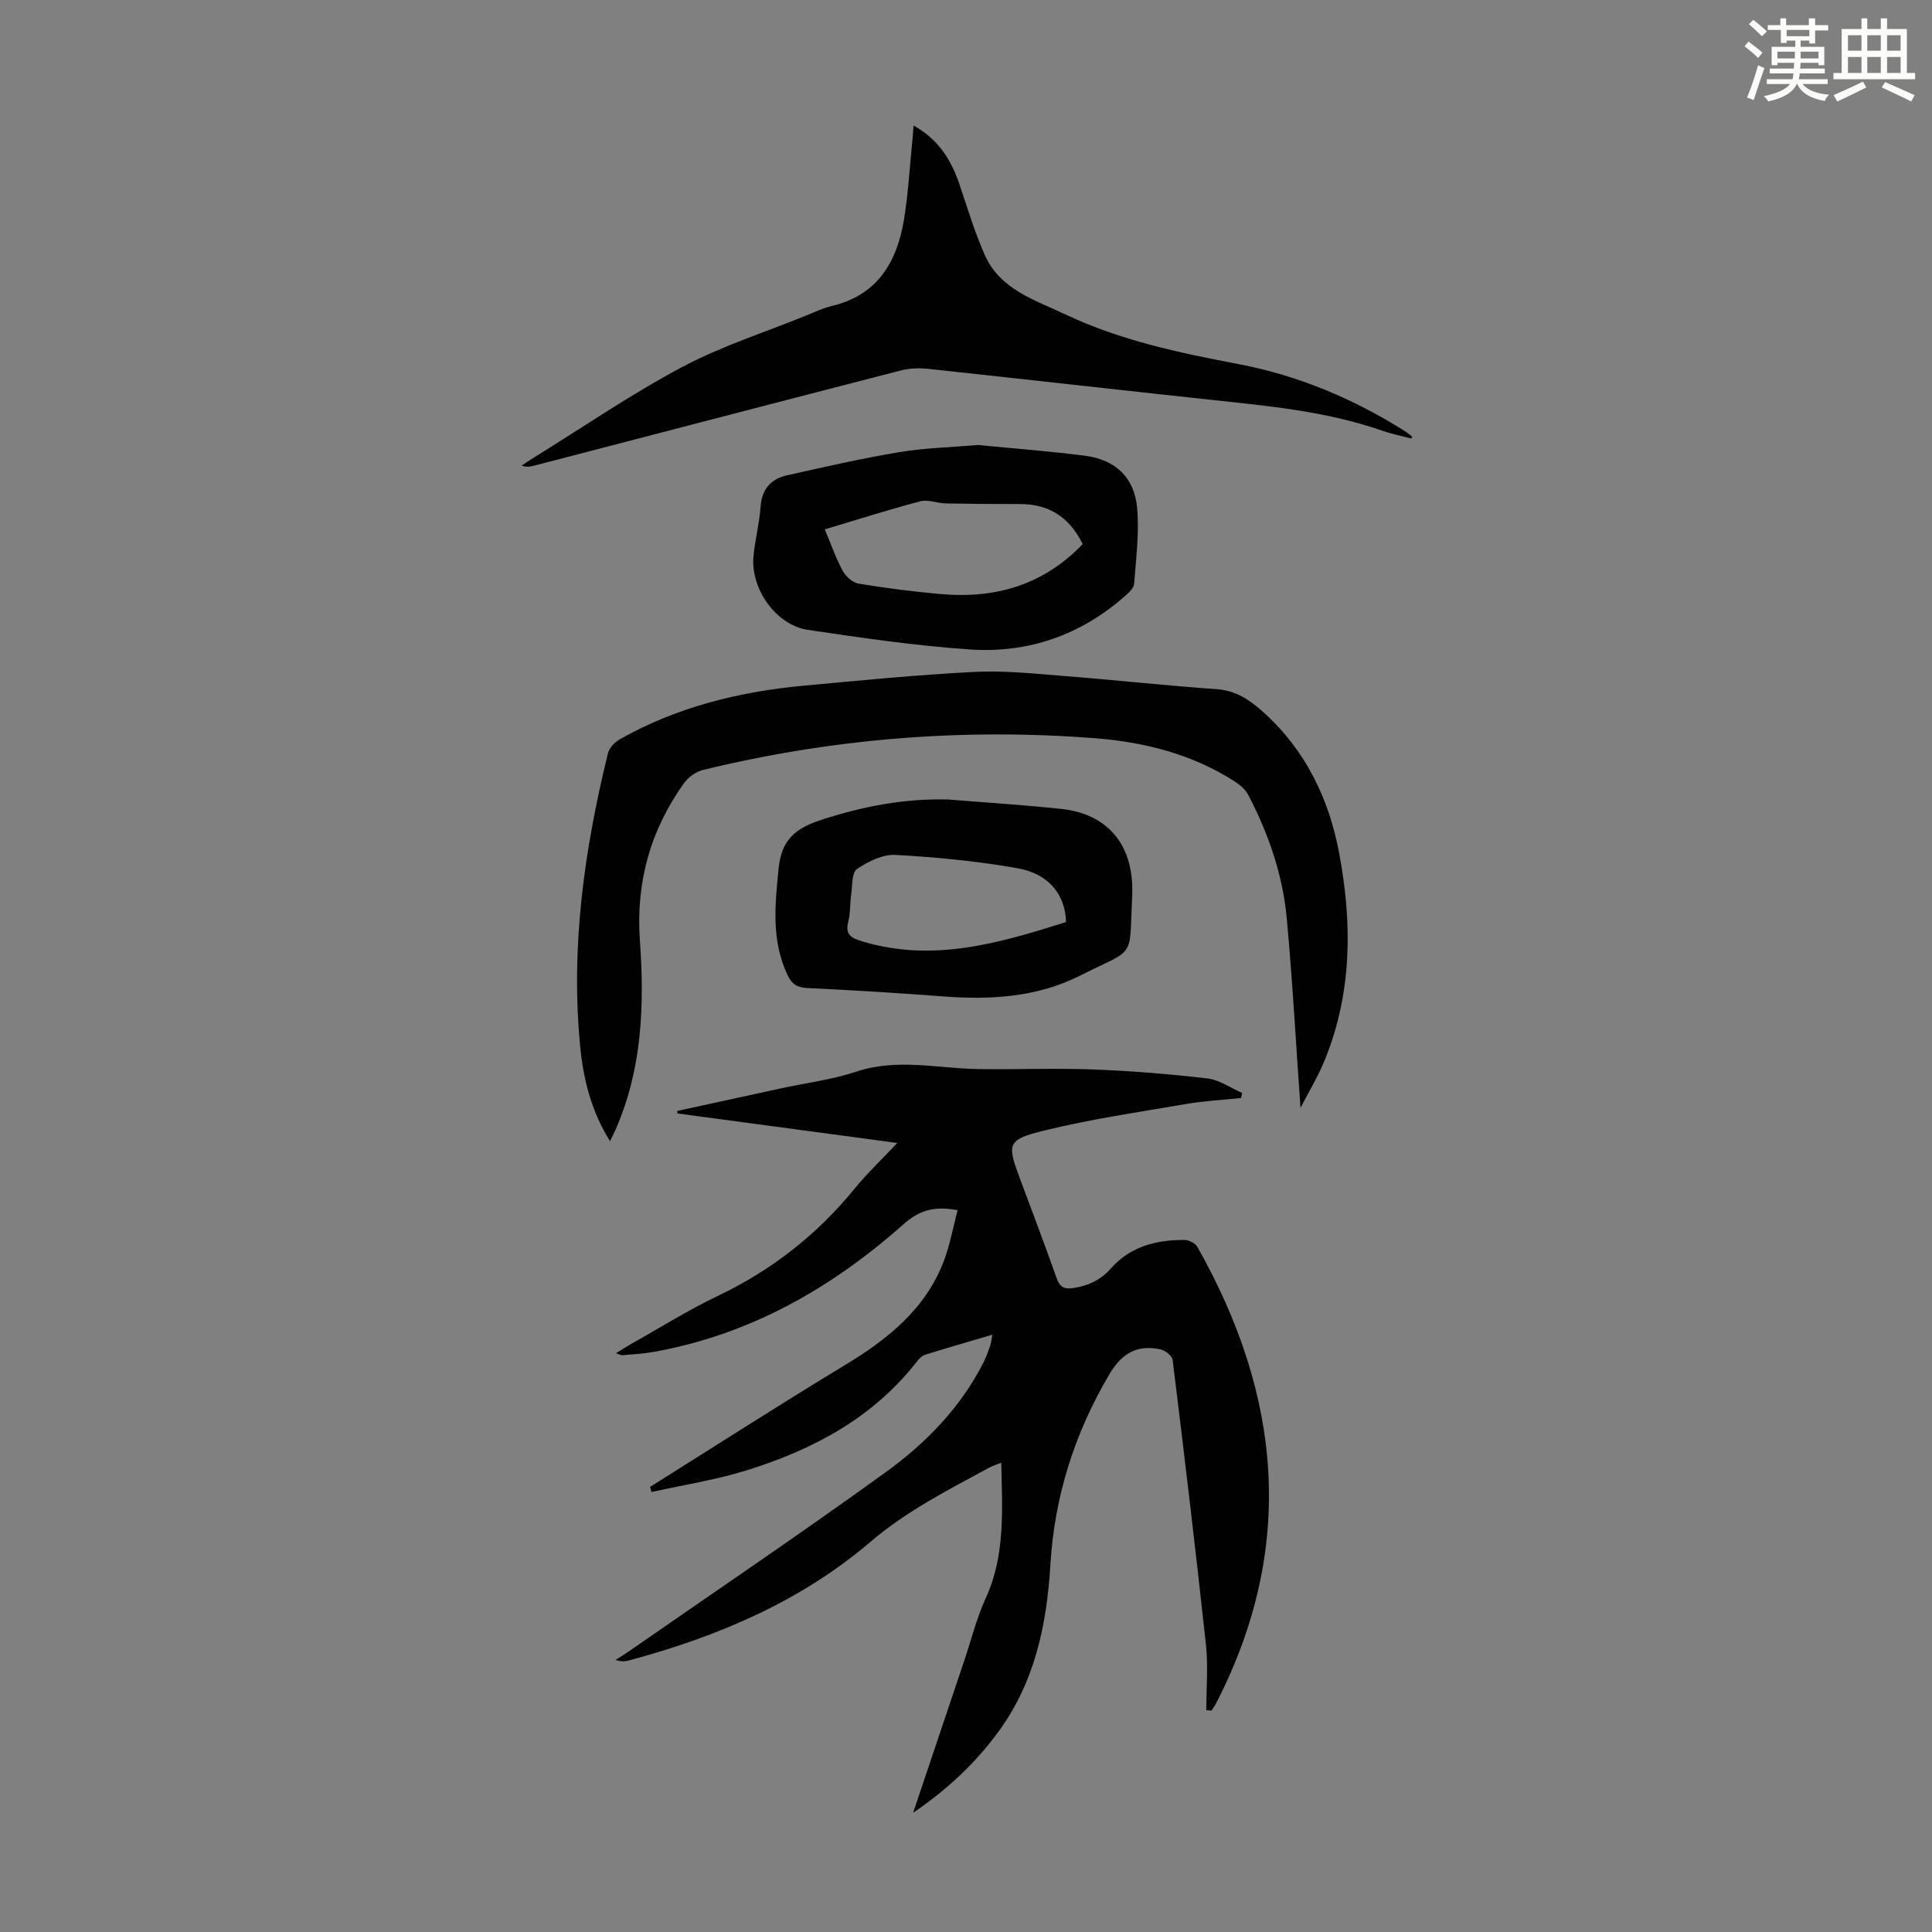
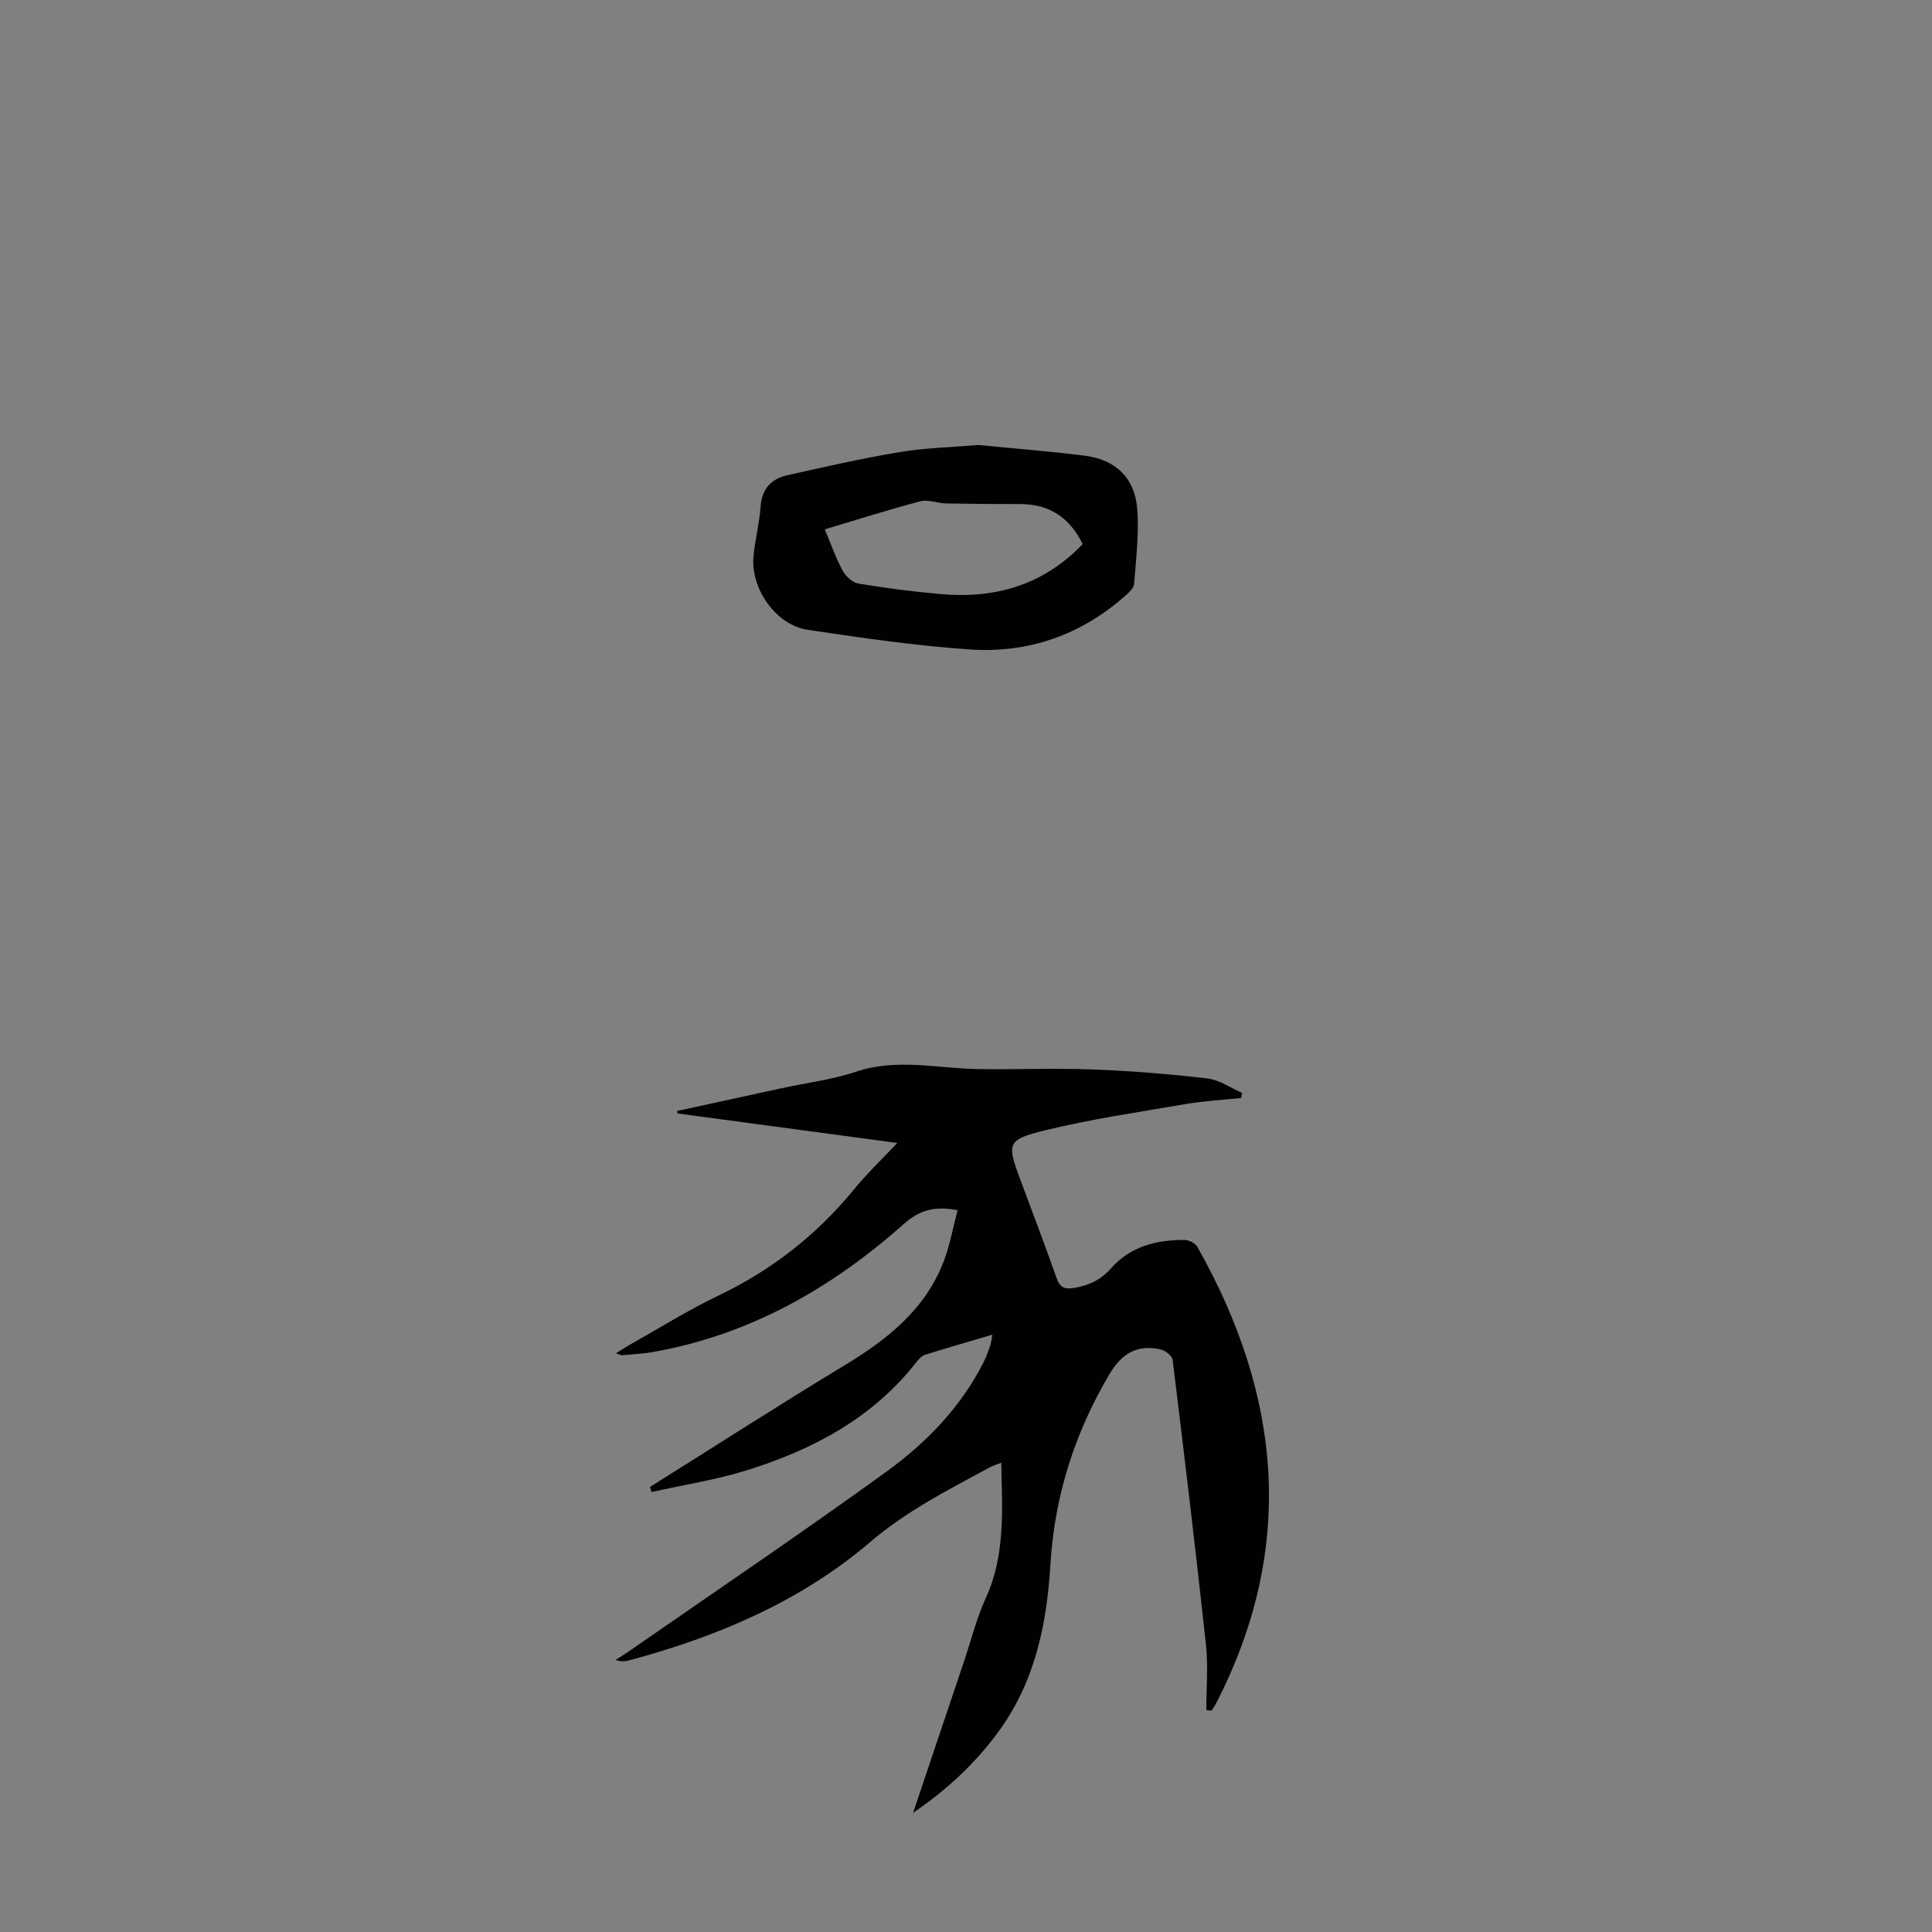
<svg xmlns="http://www.w3.org/2000/svg" enable-background="new 0 0 400 400" viewBox="0 0 400 400">
  <rect x="0" y="0" width="400" height="400" fill="#808080" stroke="none" />
-   <path d="m361.2 9.6.8-1c.9.7 1.9 1.4 2.9 2.3l-.9 1.1c-1-1-2-1.8-2.8-2.4zm.5 10.6c.9-2.1 1.6-4.3 2.3-6.7.4.2.8.4 1.3.6-.7 2.1-1.5 4.3-2.2 6.6zm.4-15.2.9-.9c1 .8 2 1.6 2.8 2.4l-1 1c-.9-.9-1.8-1.7-2.7-2.5zm12.5-1.2h1.2v1.4h2.7v1.1h-2.7v2.7h-1.2v-.6h-1.8v1.3h4.9v3.8h-1.2v-.5h-3.7c0 .4-.1.9-.1 1.2h5.1v1h-5.2c0 .5-.1.9-.2 1.2h6v1h-5.2c1.1 1.3 2.9 2 5.5 2.2-.4.4-.7.8-.9 1.3-2.9-.5-4.8-1.6-5.7-3.5h-.1c-.8 1.7-2.7 2.9-5.9 3.6-.2-.4-.6-.8-.9-1.1 2.8-.6 4.6-1.4 5.4-2.5h-4.8v-1h5.3c.1-.3.2-.7.2-1.2h-4.9v-1h5c0-.4 0-.8.1-1.2h-3.5v.5h-1.2v-3.8h4.9v-1.3h-1.8v.5h-1.2v-2.7h-2.7v-1h2.6v-1.4h1.2v1.4h4.7v-1.4zm-6.6 8.3h3.6c0-.4 0-.9 0-1.4h-3.6zm1.9-4.6h4.7v-1.3h-4.7zm6.6 3.2h-3.7v1.4h3.7z" fill="#fbfcfa" />
-   <path d="m385.3 3.8h1.3v2.2h2.8v-2.2h1.3v2.2h4.1v9.1h1.7v1.3h-16.9v-1.3h1.7v-9.1h4.1v-2.2zm.4 13.1.7 1.2c-1.8.9-3.8 1.9-6 2.9-.2-.4-.5-.8-.8-1.3 2.3-1 4.3-1.9 6.1-2.8zm-3.1-6.4h2.8v-3.2h-2.8zm0 4.6h2.8v-3.3h-2.8zm4-4.6h2.8v-3.2h-2.8zm0 4.6h2.8v-3.3h-2.8zm3.7 1.9c2.1.9 4.1 1.8 6.1 2.7l-.7 1.3c-2.2-1.1-4.2-2-6.1-2.9zm3.2-9.7h-2.8v3.2h2.8zm-2.8 7.8h2.8v-3.3h-2.8z" fill="#fbfcfa" />
  <g fill="#010102">
    <path d="m198.26 250.56c-4.66-.9-7.84-.08-11.17 2.88-14.96 13.29-31.91 22.95-51.9 26.48-2.09.37-4.22.47-6.34.66-.28.03-.59-.17-1.31-.41 1.18-.73 2.05-1.31 2.96-1.82 6.05-3.39 11.95-7.1 18.19-10.08 11.1-5.31 20.46-12.63 28.22-22.14 2.59-3.17 5.58-6 8.86-9.49-15.66-2.1-30.58-4.11-45.5-6.11-.02-.17-.04-.35-.06-.52 7.22-1.57 14.45-3.15 21.68-4.72 5.14-1.11 10.42-1.76 15.38-3.41 8.44-2.83 16.81-.67 25.22-.54 7.93.12 15.88-.22 23.81.08 7.91.3 15.81.94 23.67 1.86 2.48.29 4.8 1.96 7.2 3-.07.35-.14.7-.22 1.05-3.8.4-7.64.6-11.4 1.24-9.79 1.68-19.66 3.12-29.3 5.48-7.78 1.91-7.78 2.71-5.06 10.04 2.53 6.81 5.13 13.6 7.54 20.45.69 1.97 1.56 2.45 3.65 2.11 3.12-.52 5.56-1.69 7.71-4.12 3.98-4.49 9.39-5.85 15.18-5.81.9.01 2.21.69 2.64 1.45 17.4 30.79 20.45 62.2 3.91 94.41-.28.55-.66 1.06-.99 1.59-.36-.03-.72-.07-1.08-.1 0-4.52.41-9.09-.07-13.55-2.13-19.68-4.48-39.33-6.9-58.97-.1-.84-1.54-1.97-2.52-2.18-4.77-1.02-7.97.76-10.57 5.15-7.22 12.2-11.36 25.29-12.21 39.35-.76 12.63-3.27 24.59-11 34.98-4.69 6.31-10.31 11.61-17.43 16.47 3.69-10.97 7.13-21.22 10.58-31.47 1.46-4.34 2.57-8.85 4.47-12.99 4.08-8.94 3.4-18.3 3.2-28.02-.96.39-1.77.62-2.5 1.02-8.51 4.63-17.07 8.94-24.62 15.39-14.42 12.32-31.64 19.6-49.87 24.5-.84.23-1.72.32-2.86-.08.87-.56 1.76-1.09 2.61-1.68 17.82-12.37 35.81-24.52 53.39-37.24 8.26-5.98 15.42-13.32 20.15-22.63.55-1.09.97-2.25 1.38-3.41.21-.6.27-1.26.49-2.38-4.89 1.45-9.45 2.75-13.97 4.17-.67.21-1.28.89-1.74 1.48-9.06 11.6-21.42 18.14-35.08 22.41-6.44 2.01-13.18 3.04-19.79 4.52-.1-.35-.2-.71-.31-1.06 13.46-8.44 26.82-17.03 40.4-25.25 8.92-5.4 16.75-11.66 20.52-21.75 1.21-3.3 1.84-6.8 2.76-10.29z" />
-     <path d="m269.25 229.38c-.95-13.48-1.65-26.43-2.85-39.33-.83-8.98-3.79-17.46-7.95-25.46-.58-1.11-1.68-2.06-2.76-2.76-8.78-5.67-18.69-8.18-28.87-8.98-27.4-2.14-54.52.05-81.24 6.55-1.46.35-3.04 1.47-3.92 2.69-7 9.71-10.03 20.65-9.18 32.56.96 13.43.49 26.63-5.02 39.2-.31.71-.67 1.4-1.16 2.42-3.85-6.15-5.51-12.75-6.17-19.52-2.02-20.63.84-40.85 5.75-60.84.27-1.09 1.38-2.24 2.4-2.82 11.89-6.75 24.86-9.9 38.34-11.15 11.7-1.08 23.4-2.23 35.12-2.83 6.1-.31 12.26.35 18.37.83 10.59.83 21.16 2 31.76 2.74 4 .28 6.87 2.22 9.64 4.72 8.76 7.88 13.62 17.87 15.76 29.29 2.71 14.43 2.67 28.73-2.91 42.58-1.38 3.46-3.35 6.68-5.11 10.11z" />
-     <path d="m292.22 90.8c-2-.53-4.05-.94-6.01-1.62-11.51-4.02-23.54-5.12-35.54-6.41-19.57-2.1-39.12-4.33-58.69-6.42-1.84-.2-3.81-.08-5.59.38-25.32 6.52-50.61 13.13-75.92 19.71-.74.19-1.49.31-2.49-.04.88-.57 1.74-1.16 2.63-1.71 10.18-6.29 20.08-13.1 30.62-18.7 8.14-4.33 17.07-7.16 25.65-10.65 1.76-.71 3.5-1.55 5.33-1.99 9.42-2.23 13.46-9.03 14.93-17.77.88-5.28 1.17-10.66 1.71-15.99.11-1.07.18-2.15.3-3.6 5.17 2.88 7.77 7.12 9.47 12.11 1.68 4.95 3.17 10 5.3 14.76 3.17 7.07 10.31 9.24 16.61 12.22 11.41 5.4 23.65 7.98 35.97 10.32 12.31 2.34 23.71 7.16 34.32 13.83.55.35 1.04.78 1.56 1.18-.05.12-.1.25-.16.39z" />
    <path d="m202.5 92.13c7.21.71 14.67 1.27 22.09 2.22 6.35.81 10.3 4.51 10.85 10.91.44 5.16-.25 10.43-.63 15.63-.06.82-.98 1.69-1.69 2.33-9.22 8.23-20.18 12.08-32.36 11.24-11.22-.77-22.39-2.4-33.53-4.06-6.55-.98-11.85-8.49-11.23-15.21.32-3.44 1.23-6.83 1.47-10.27.26-3.69 2.18-5.78 5.51-6.52 7.71-1.73 15.43-3.49 23.23-4.79 5.27-.88 10.66-1 16.29-1.48zm21.66 20.52c-2.73-5.56-6.95-8.28-12.92-8.29-5.13 0-10.27-.03-15.4-.13-1.78-.04-3.68-.86-5.3-.44-6.55 1.72-13.01 3.79-19.78 5.81 1.32 3.13 2.3 5.98 3.72 8.59.63 1.16 2.05 2.43 3.28 2.64 5.61.93 11.27 1.66 16.94 2.16 11.24 1.01 21.24-1.77 29.46-10.34z" />
-     <path d="m196.37 165.53c7.79.64 15.59 1.12 23.36 1.95 9.71 1.04 15.19 7.55 14.67 18.16-.65 13.27.91 10.45-10.76 16.34-8.84 4.46-18.4 5.06-28.13 4.33-9.47-.71-18.95-1.31-28.43-1.75-2.14-.1-3.18-.9-4.03-2.69-3.38-7.14-2.6-14.51-1.85-22.04.59-5.84 3.32-8.3 8.84-10.09 8.66-2.81 17.25-4.46 26.33-4.21zm24.34 25.37c-.14-5.63-3.53-9.98-10-11.13-8.34-1.48-16.83-2.3-25.28-2.77-2.65-.15-5.7 1.35-8.01 2.93-1.09.75-.93 3.43-1.19 5.26-.27 1.88-.14 3.84-.61 5.66-.71 2.73.7 3.38 2.9 4.05 14.67 4.44 28.45.34 42.19-4z" />
  </g>
</svg>